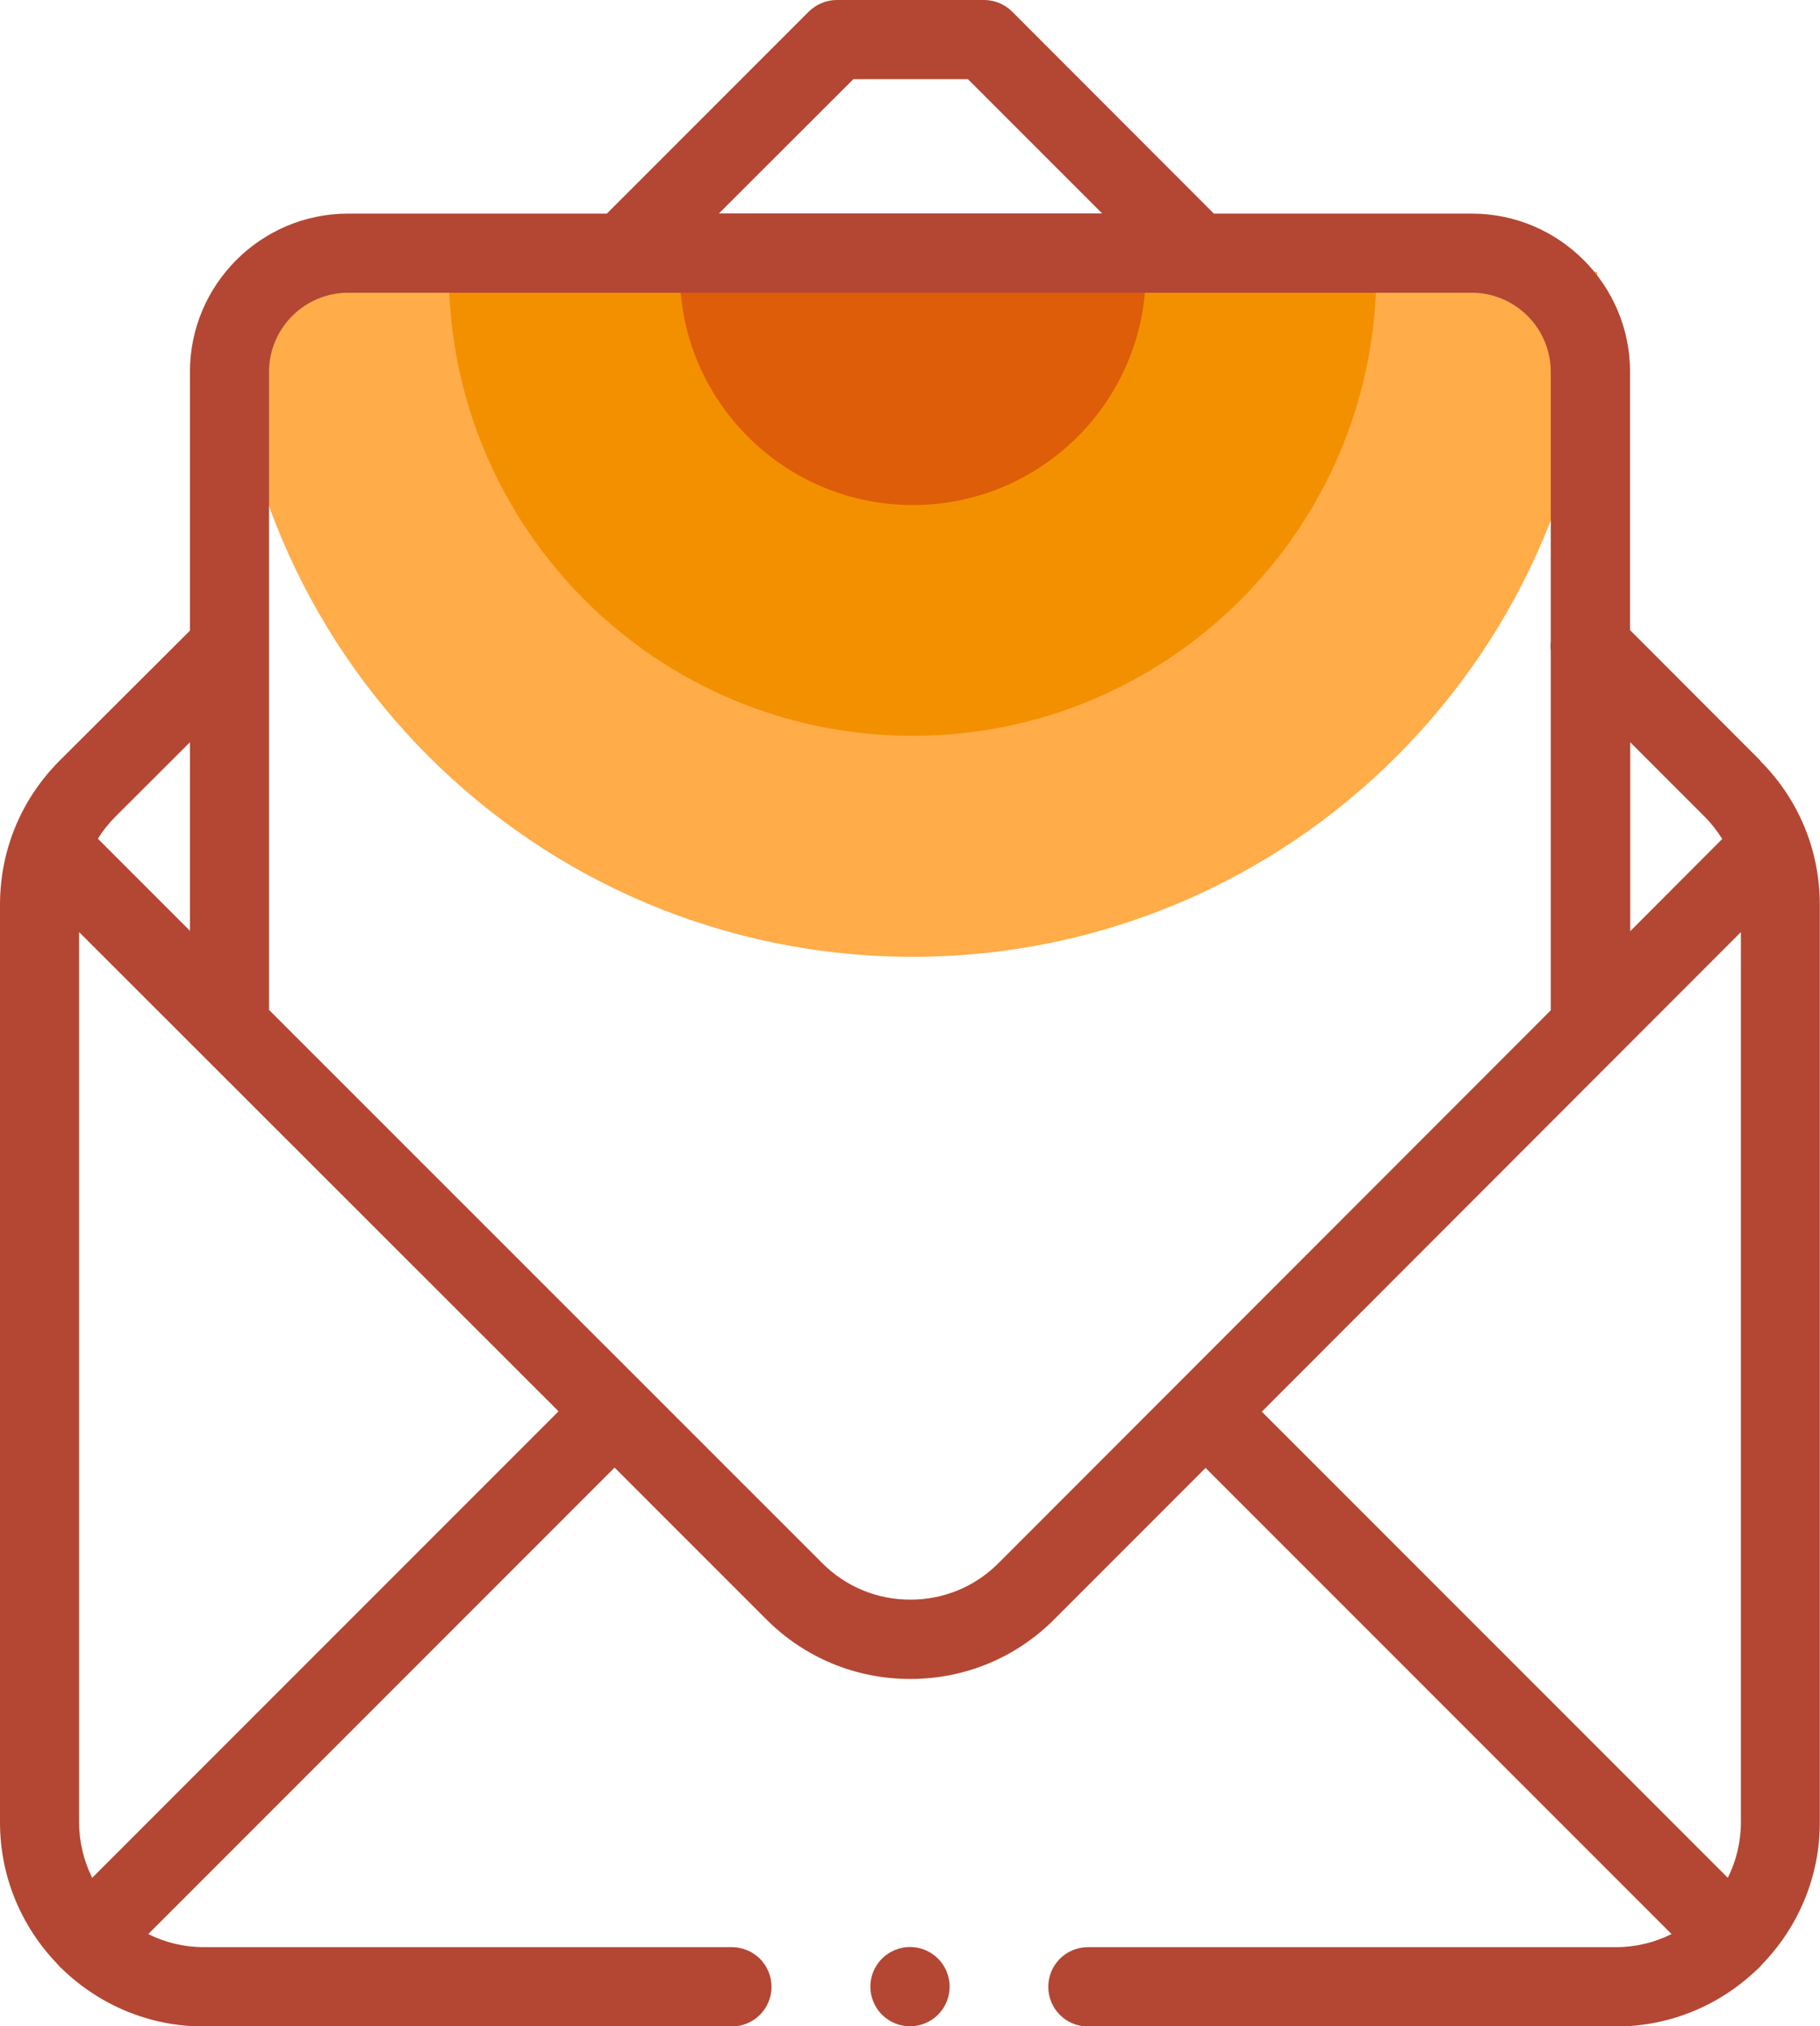
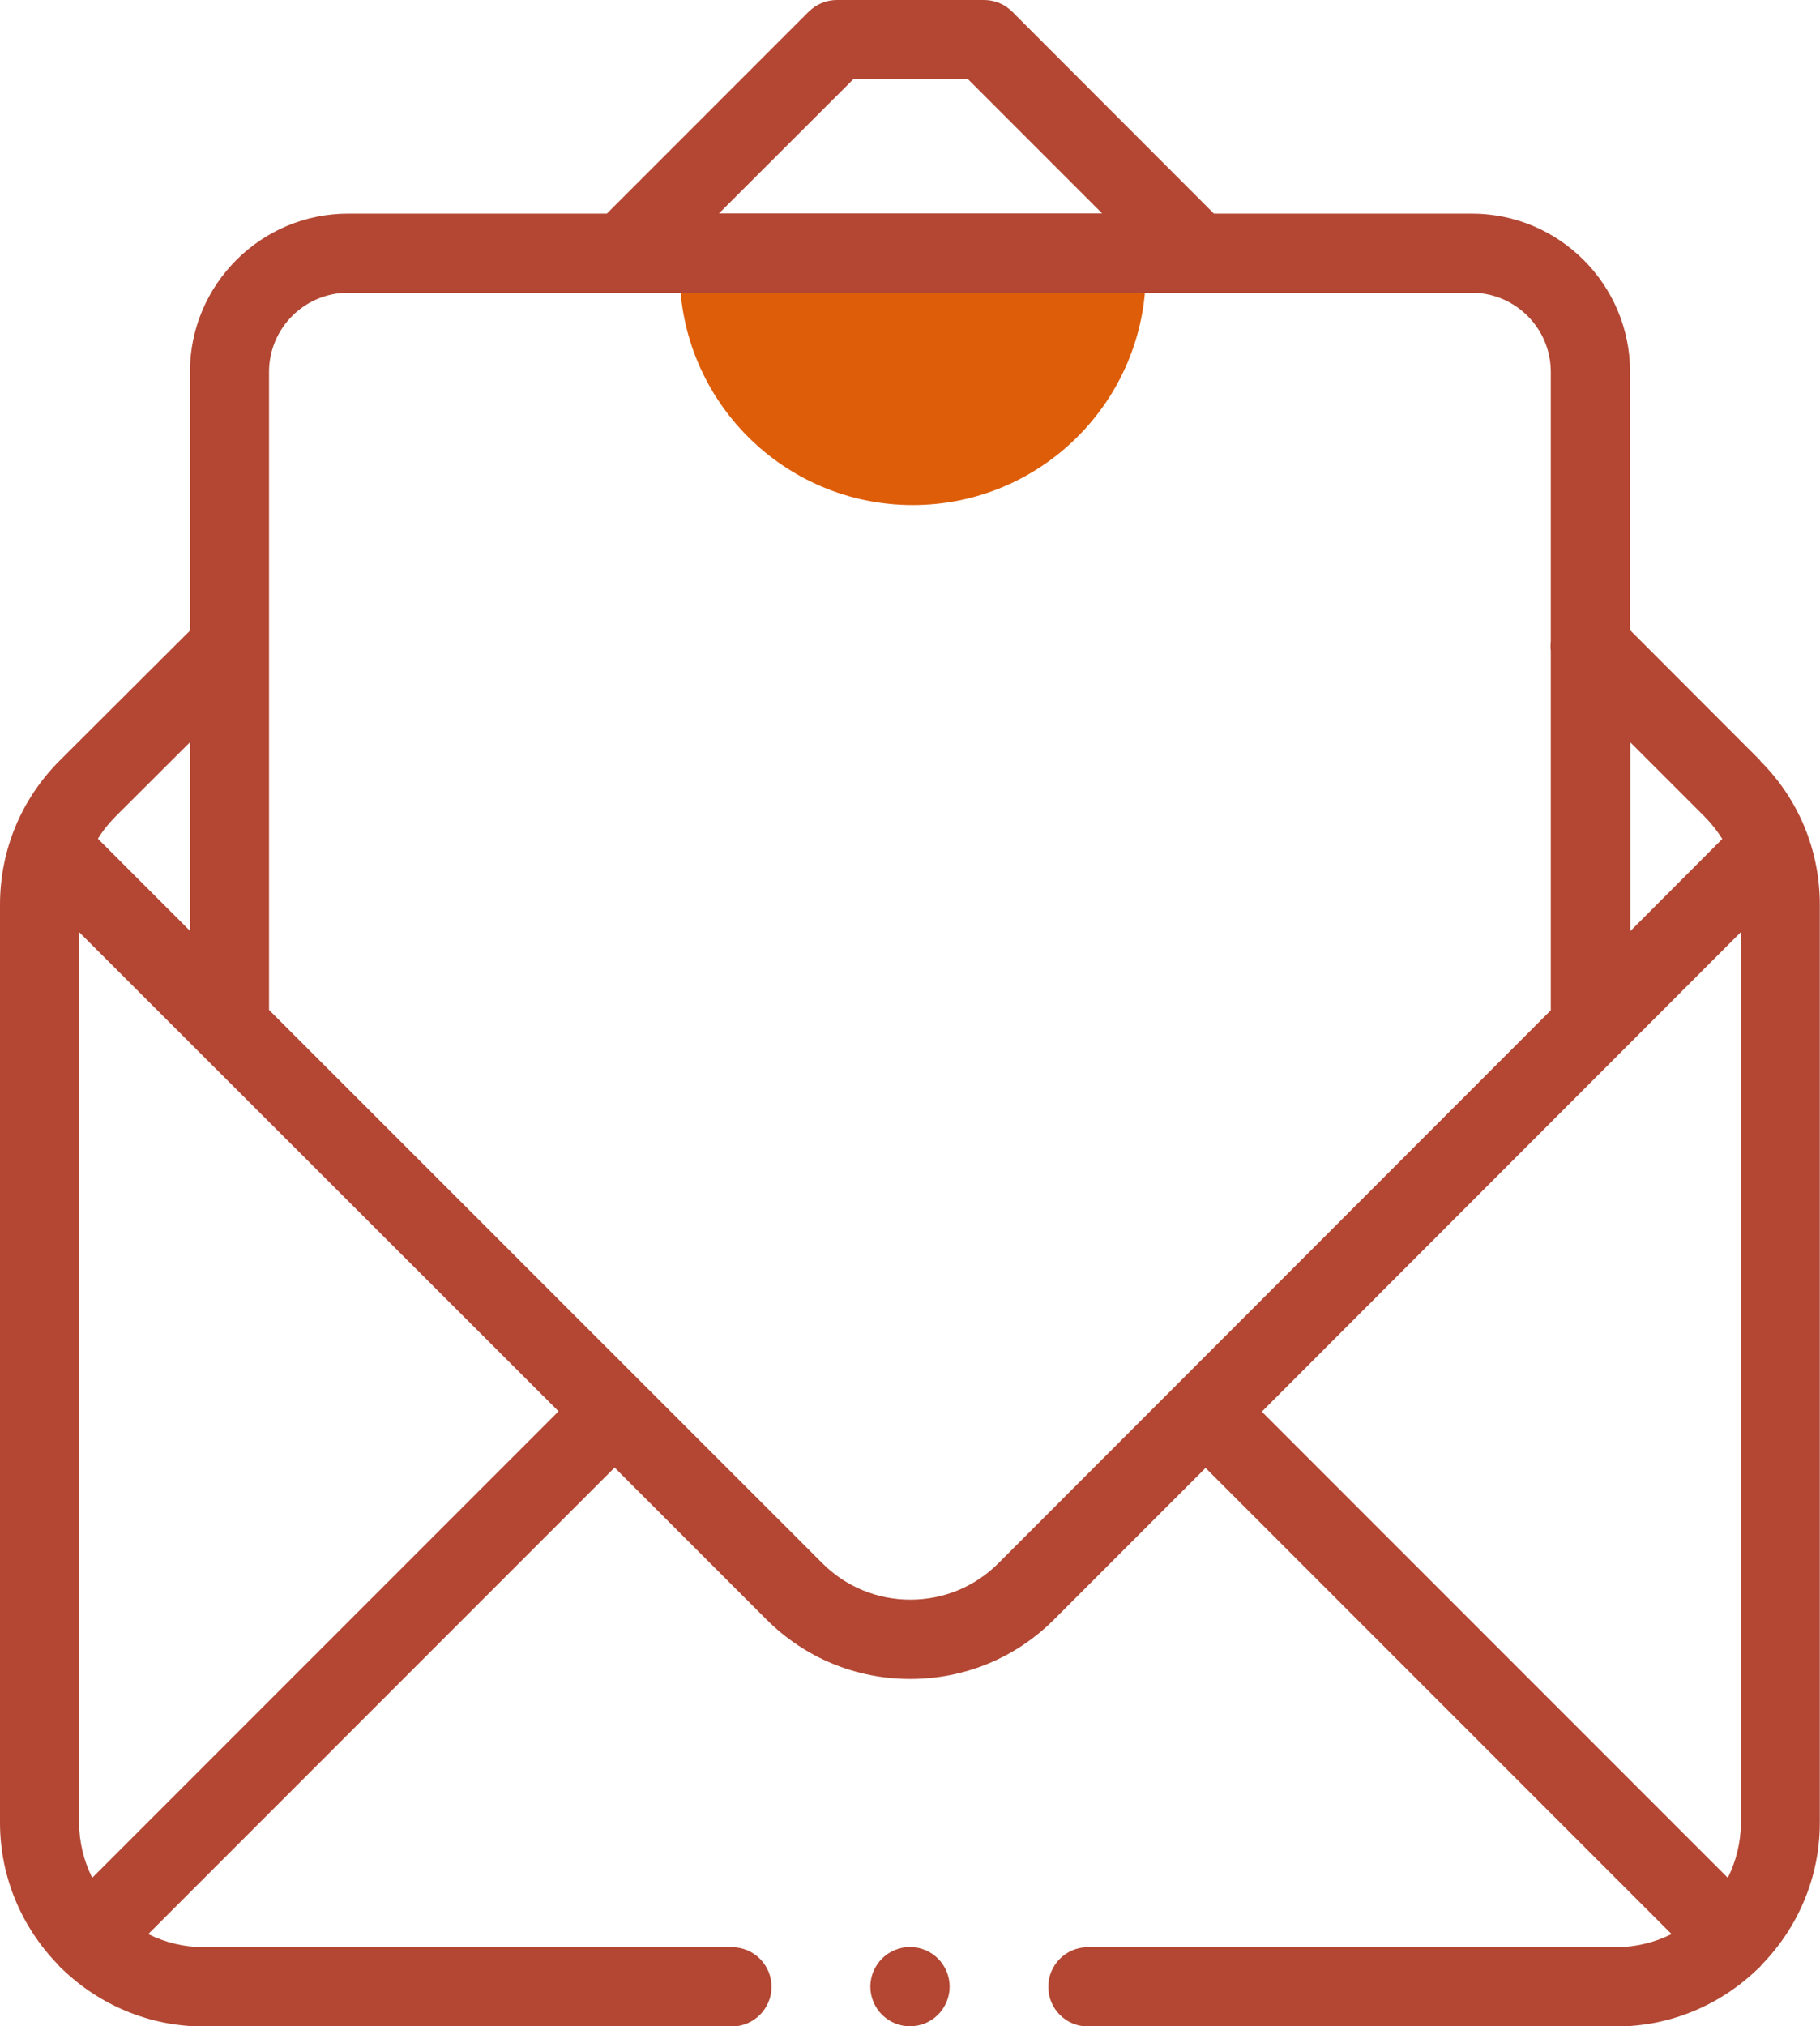
<svg xmlns="http://www.w3.org/2000/svg" id="Capa_2" viewBox="0 0 98.7 109.84">
  <defs>
    <style>.cls-1{fill:#f39000;}.cls-1,.cls-2,.cls-3,.cls-4{stroke-width:0px;}.cls-2{fill:#de5d09;}.cls-3{fill:#ffac49;}.cls-4{fill:#b34733;}</style>
  </defs>
  <g id="Motivos">
-     <path class="cls-3" d="M86.62,14.74c0,20.51-16.62,37.13-37.13,37.13S12.36,35.25,12.36,14.74" />
-     <path class="cls-1" d="M74.64,14.74c0,13.89-11.26,25.15-25.15,25.15s-25.15-11.26-25.15-25.15" />
    <path class="cls-2" d="M62.14,14.74c0,6.98-5.66,12.64-12.64,12.64s-12.64-5.66-12.64-12.64" />
    <path class="cls-4" d="M95.46,41.23l-7.06-7.07v-14c0-4.73-3.85-8.58-8.58-8.58h-13.99L54.89.63c-.4-.4-.95-.63-1.52-.63h-7.99s0,0,0,0c-.57,0-1.11.23-1.52.63l-10.95,10.95h-14.03c-4.73,0-8.58,3.85-8.58,8.58v14.03l-7.06,7.04c-2.09,2.09-3.24,4.86-3.24,7.82v49.75c0,2.98,1.19,5.68,3.11,7.67.04.05.08.1.13.15.05.05.09.09.14.13,1.99,1.92,4.69,3.11,7.67,3.11h28.64c1.18,0,2.15-.96,2.15-2.15s-.96-2.15-2.15-2.15H11.05c-1.08,0-2.11-.26-3.01-.71l25.29-25.29,8.23,8.23c2.09,2.09,4.86,3.23,7.81,3.23h0c2.95,0,5.73-1.15,7.81-3.24l8.2-8.2,25.27,25.27c-.91.45-1.93.71-3.01.71h-28.64c-1.19,0-2.15.96-2.15,2.15s.96,2.15,2.15,2.15h28.64c2.98,0,5.68-1.19,7.67-3.11.05-.04.1-.08.14-.13s.09-.1.13-.15c1.92-1.99,3.11-4.69,3.11-7.67v-49.75c0-2.95-1.15-5.73-3.24-7.81h0ZM88.4,40.23l4.03,4.03c.37.37.69.78.97,1.22l-4.99,5v-10.24ZM46.27,4.29h6.22s7.28,7.28,7.28,7.28h-20.78l7.29-7.28ZM6.27,44.26l4.03-4.02v10.22l-4.99-4.99c.27-.44.59-.84.97-1.22ZM5,101.8c-.45-.91-.71-1.93-.71-3.01v-48.26l26,25.98-25.29,25.29ZM54.15,84.74c-1.28,1.28-2.97,1.98-4.78,1.98h0c-1.81,0-3.5-.7-4.78-1.98l-30-29.99V20.16c0-2.37,1.93-4.29,4.29-4.29h60.93c2.37,0,4.29,1.93,4.29,4.29v14.62c-.02.17-.02.34,0,.51v19.48l-29.95,29.97ZM94.41,98.79c0,1.08-.26,2.11-.71,3.01l-25.27-25.27,25.98-26v48.26Z" />
    <path class="cls-4" d="M49.35,105.55c-.56,0-1.12.23-1.52.63s-.63.95-.63,1.52.23,1.12.63,1.52c.4.4.95.63,1.52.63s1.12-.23,1.52-.63c.4-.4.63-.95.63-1.52s-.23-1.12-.63-1.52c-.4-.4-.95-.63-1.52-.63h0Z" />
  </g>
</svg>